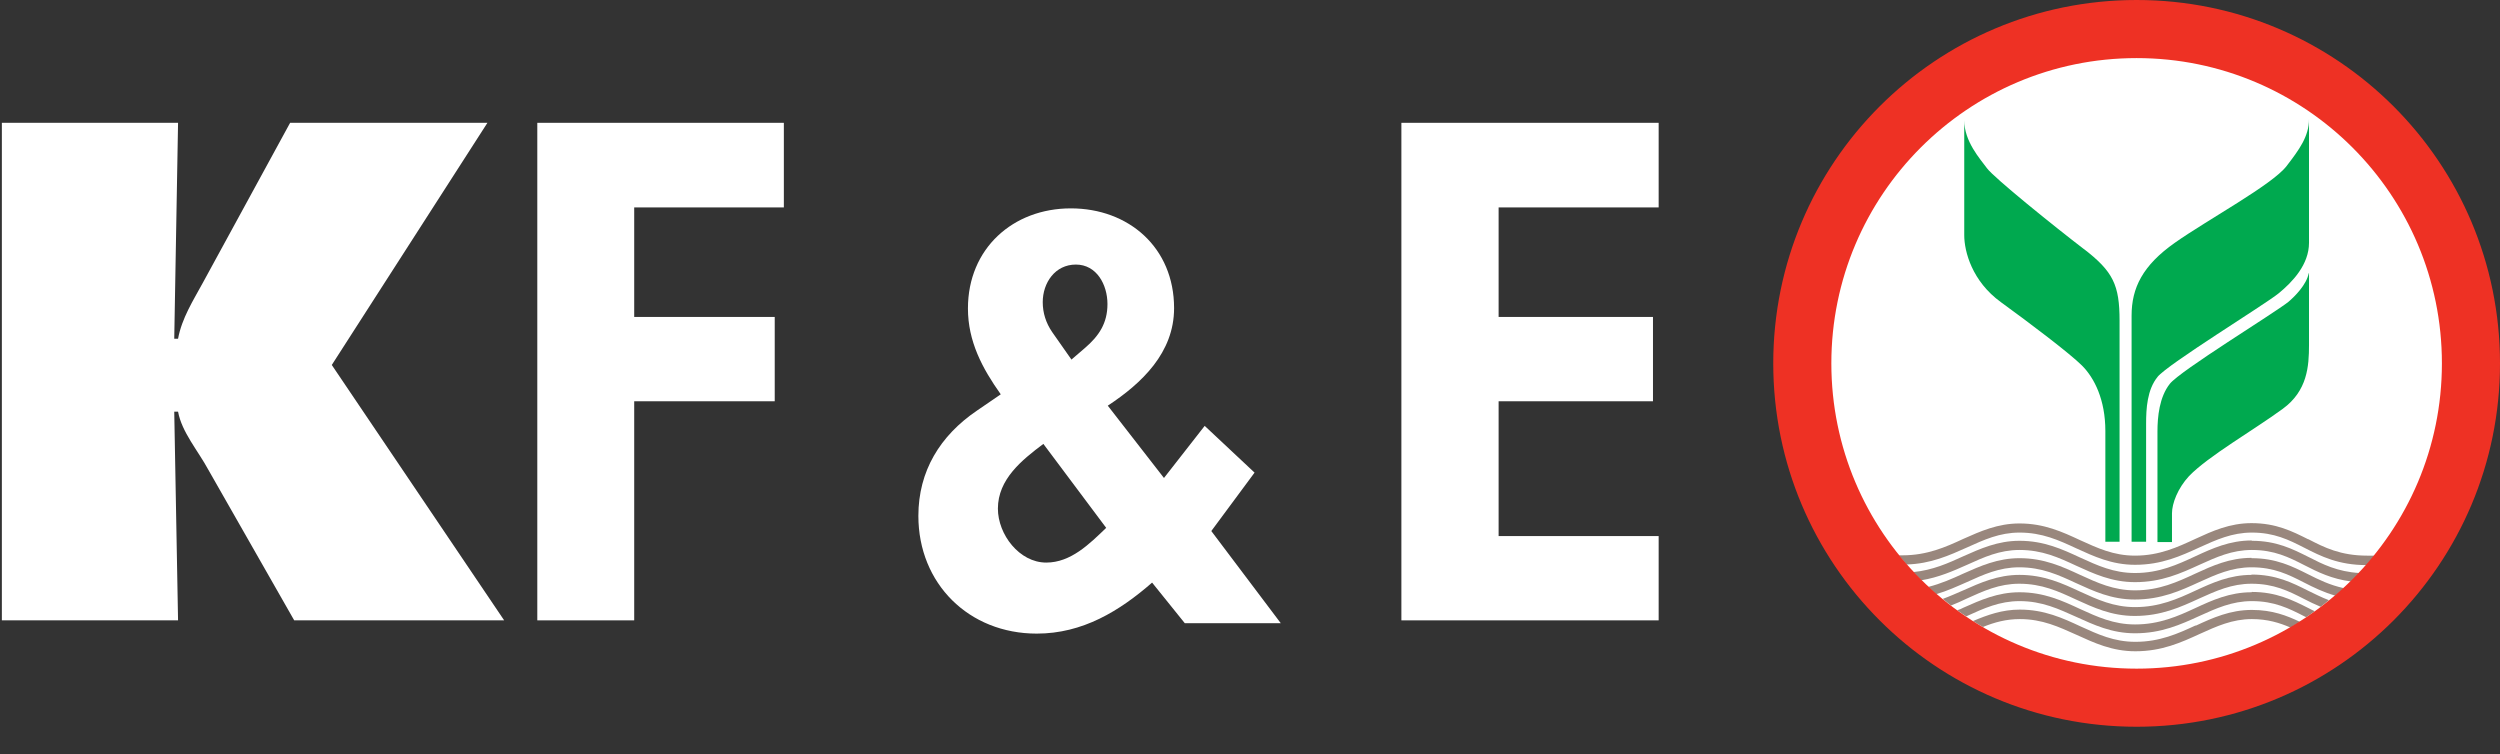
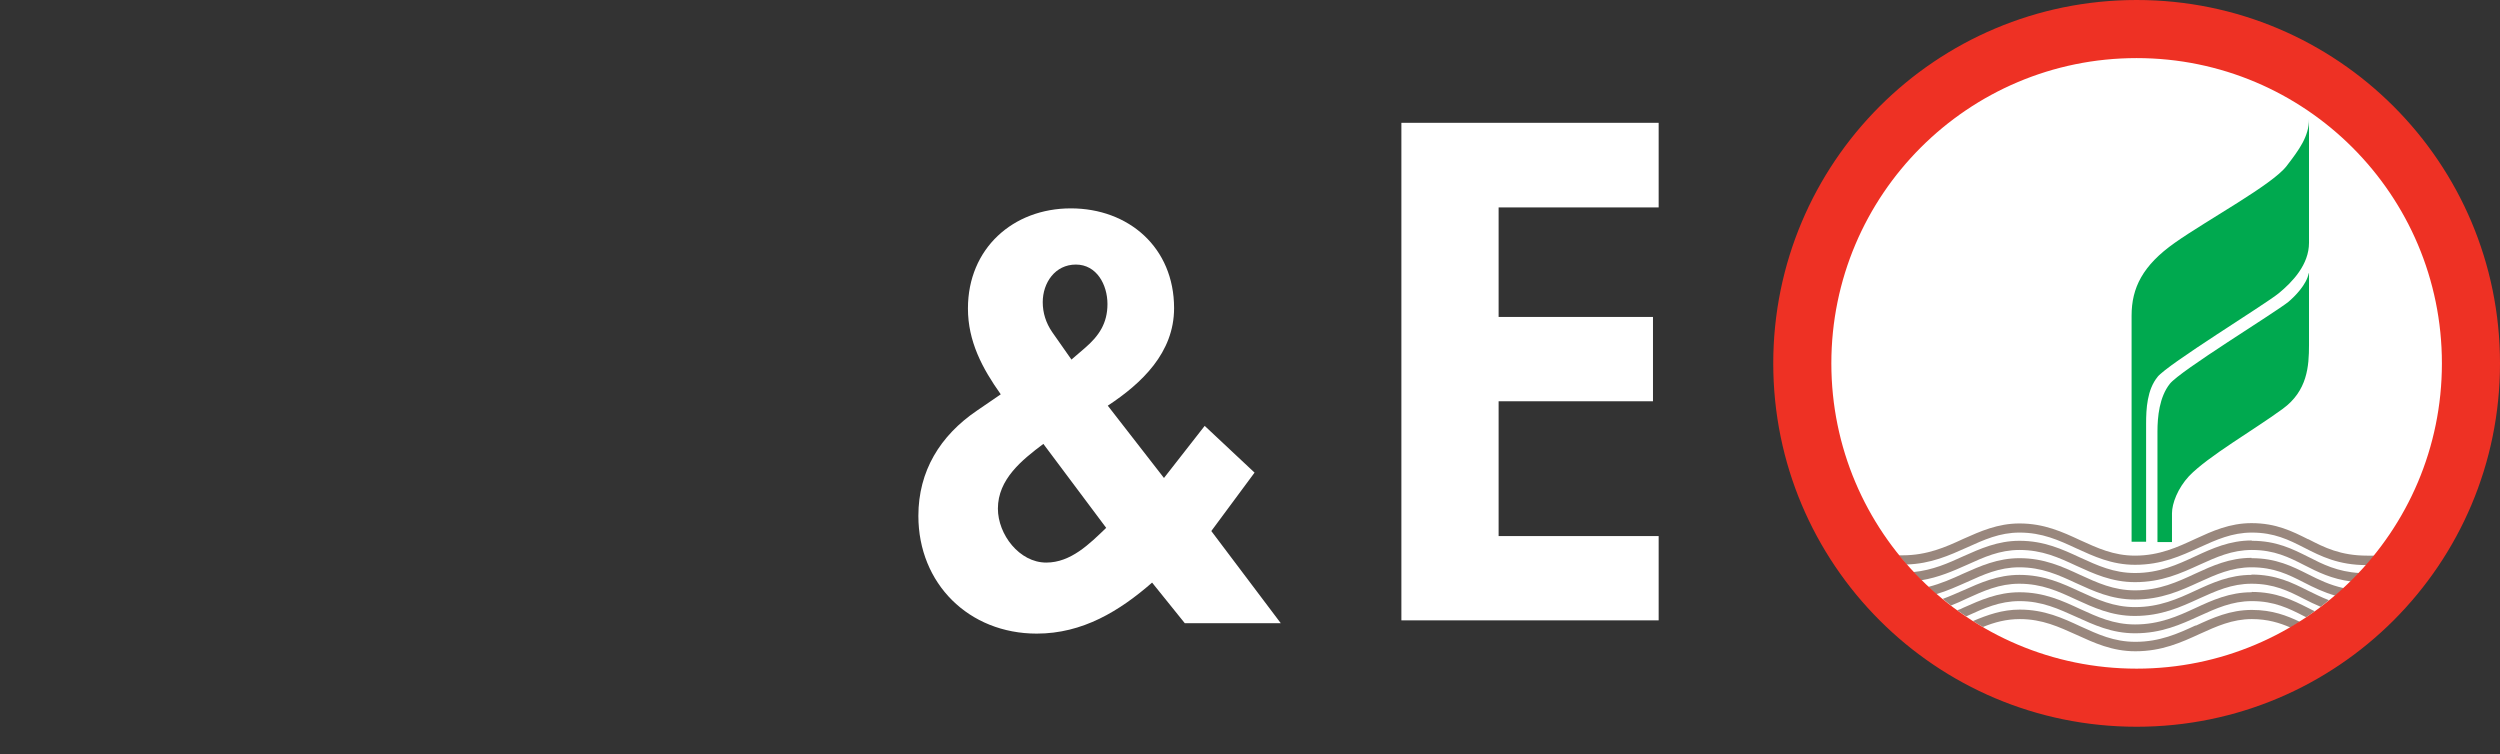
<svg xmlns="http://www.w3.org/2000/svg" width="63" height="19" viewBox="0 0 63 19" fill="none">
  <rect x="0" y="0" width="63" height="19" fill="#333333" stroke="none" />
  <g clip-path="url(#clip0_521_5038)">
-     <path d="M0.047 3.095H4.487L4.391 8.536H4.487C4.582 8.019 4.868 7.574 5.115 7.12L7.311 3.095H12.283L8.361 9.197L12.705 15.633H7.414L5.25 11.838C4.988 11.353 4.582 10.891 4.487 10.374H4.391L4.487 15.633H0.047V3.095Z" fill="white" />
-     <path d="M15.982 5.227V7.987H19.523V10.112H15.982V15.633H13.54V3.095H19.753V5.227H15.982Z" fill="white" />
    <path d="M29.046 14.67C28.21 15.402 27.279 15.967 26.126 15.967C24.416 15.967 23.143 14.71 23.143 13C23.143 11.87 23.692 10.979 24.614 10.351L25.219 9.937C24.75 9.277 24.392 8.6 24.392 7.773C24.392 6.261 25.529 5.251 26.985 5.251C28.441 5.251 29.587 6.237 29.587 7.765C29.587 8.887 28.775 9.658 27.916 10.223L29.332 12.045L30.358 10.732L31.615 11.91L30.525 13.382L32.276 15.705H29.857L29.03 14.678L29.046 14.67ZM26.293 11.186C25.752 11.592 25.147 12.077 25.147 12.817C25.147 13.469 25.688 14.177 26.365 14.177C26.985 14.177 27.454 13.708 27.876 13.302L26.293 11.186ZM27.009 9.054L27.343 8.767C27.693 8.465 27.908 8.147 27.908 7.662C27.908 7.176 27.637 6.667 27.112 6.667C26.587 6.667 26.277 7.128 26.277 7.614C26.277 7.884 26.357 8.139 26.516 8.37L27.001 9.062L27.009 9.054Z" fill="white" />
    <path d="M37.765 5.227V7.987H41.655V10.112H37.765V13.509H41.798V15.633H35.315V3.095H41.798V5.227H37.765Z" fill="white" />
    <path d="M62.347 9.213C62.347 13.874 58.569 17.661 53.899 17.661C49.229 17.661 45.45 13.883 45.45 9.213C45.45 4.543 49.237 0.764 53.907 0.764C58.576 0.764 62.355 4.543 62.355 9.213" fill="white" />
    <path d="M58.163 13.588C57.765 13.389 57.359 13.183 56.739 13.183C56.19 13.183 55.752 13.382 55.323 13.58C54.877 13.787 54.416 14.002 53.803 14.002C53.262 14.002 52.857 13.811 52.419 13.612C51.974 13.405 51.512 13.191 50.892 13.191C50.343 13.191 49.905 13.389 49.475 13.58C49.03 13.787 48.561 13.994 47.948 13.994C47.916 13.994 47.884 13.994 47.852 13.994C47.916 14.074 47.98 14.145 48.044 14.225C48.656 14.209 49.125 13.994 49.571 13.795C49.993 13.604 50.39 13.421 50.892 13.421C51.464 13.421 51.878 13.612 52.324 13.819C52.761 14.018 53.215 14.233 53.803 14.233C54.472 14.233 54.957 14.01 55.426 13.795C55.848 13.604 56.246 13.421 56.747 13.421C57.312 13.421 57.678 13.604 58.068 13.803C58.489 14.018 58.927 14.241 59.643 14.241C59.714 14.161 59.778 14.082 59.842 14.002C59.778 14.002 59.714 14.002 59.651 14.002C58.982 14.002 58.569 13.795 58.171 13.588" fill="#99877D" />
    <path d="M56.739 13.62C56.19 13.62 55.752 13.819 55.323 14.018C54.877 14.225 54.416 14.44 53.803 14.44C53.262 14.44 52.856 14.249 52.419 14.05C51.973 13.843 51.512 13.628 50.891 13.628C50.342 13.628 49.905 13.827 49.475 14.018C49.093 14.193 48.704 14.368 48.218 14.416C48.282 14.487 48.353 14.559 48.417 14.623C48.855 14.551 49.213 14.392 49.571 14.233C49.992 14.042 50.39 13.859 50.891 13.859C51.464 13.859 51.878 14.05 52.323 14.257C52.761 14.456 53.214 14.67 53.803 14.67C54.471 14.67 54.957 14.447 55.426 14.233C55.848 14.042 56.245 13.859 56.747 13.859C57.312 13.859 57.678 14.042 58.067 14.241C58.409 14.416 58.759 14.591 59.253 14.654C59.324 14.583 59.396 14.511 59.459 14.44C58.903 14.408 58.529 14.217 58.171 14.034C57.773 13.835 57.367 13.628 56.747 13.628" fill="#99877D" />
    <path d="M56.739 14.058C56.19 14.058 55.752 14.257 55.323 14.455C54.877 14.662 54.416 14.877 53.803 14.877C53.262 14.877 52.856 14.686 52.419 14.487C51.973 14.28 51.512 14.066 50.892 14.066C50.343 14.066 49.905 14.264 49.475 14.455C49.197 14.583 48.91 14.71 48.592 14.79C48.656 14.853 48.727 14.917 48.791 14.973C49.07 14.893 49.324 14.774 49.563 14.67C49.984 14.479 50.382 14.296 50.883 14.296C51.456 14.296 51.87 14.487 52.316 14.694C52.753 14.893 53.206 15.108 53.795 15.108C54.464 15.108 54.949 14.885 55.418 14.67C55.84 14.479 56.238 14.296 56.739 14.296C57.304 14.296 57.67 14.479 58.059 14.678C58.306 14.805 58.553 14.925 58.855 15.012C58.927 14.949 58.998 14.885 59.062 14.821C58.704 14.742 58.433 14.607 58.163 14.471C57.765 14.272 57.359 14.066 56.739 14.066" fill="#99877D" />
    <path d="M56.739 14.487C56.19 14.487 55.752 14.686 55.322 14.885C54.877 15.092 54.416 15.299 53.803 15.299C53.262 15.299 52.856 15.108 52.419 14.909C51.973 14.702 51.512 14.487 50.891 14.487C50.342 14.487 49.905 14.686 49.475 14.877C49.308 14.949 49.133 15.028 48.958 15.092C49.03 15.148 49.093 15.204 49.165 15.259C49.3 15.204 49.435 15.148 49.563 15.084C49.984 14.893 50.382 14.71 50.883 14.71C51.456 14.71 51.87 14.901 52.315 15.108C52.753 15.307 53.206 15.522 53.795 15.522C54.463 15.522 54.949 15.299 55.418 15.084C55.84 14.893 56.237 14.71 56.739 14.71C57.303 14.71 57.669 14.893 58.059 15.092C58.194 15.164 58.33 15.227 58.481 15.291C58.553 15.235 58.624 15.18 58.688 15.124C58.497 15.052 58.33 14.965 58.163 14.885C57.765 14.686 57.359 14.479 56.739 14.479" fill="#99877D" />
    <path d="M56.739 14.925C56.19 14.925 55.752 15.124 55.323 15.323C54.877 15.53 54.416 15.736 53.803 15.736C53.262 15.736 52.856 15.546 52.419 15.347C51.973 15.14 51.512 14.925 50.892 14.925C50.343 14.925 49.905 15.124 49.475 15.315C49.428 15.339 49.38 15.363 49.324 15.378C49.396 15.434 49.467 15.482 49.547 15.53C49.555 15.53 49.563 15.53 49.571 15.522C49.992 15.331 50.39 15.148 50.892 15.148C51.464 15.148 51.878 15.347 52.324 15.546C52.761 15.744 53.215 15.959 53.803 15.959C54.471 15.959 54.957 15.736 55.426 15.522C55.848 15.331 56.246 15.148 56.747 15.148C57.312 15.148 57.678 15.331 58.067 15.53C58.083 15.537 58.099 15.546 58.115 15.553C58.187 15.506 58.258 15.458 58.33 15.402C58.274 15.378 58.219 15.347 58.171 15.323C57.773 15.124 57.367 14.917 56.747 14.917" fill="#99877D" />
    <path d="M55.331 15.76C54.885 15.967 54.424 16.174 53.811 16.174C53.27 16.174 52.865 15.983 52.427 15.784C51.982 15.577 51.52 15.362 50.9 15.362C50.454 15.362 50.08 15.498 49.722 15.649C49.802 15.704 49.881 15.752 49.969 15.8C50.263 15.681 50.557 15.601 50.9 15.601C51.472 15.601 51.886 15.8 52.332 15.999C52.769 16.198 53.223 16.412 53.811 16.412C54.48 16.412 54.965 16.19 55.434 15.975C55.856 15.784 56.254 15.601 56.747 15.601C57.145 15.601 57.447 15.696 57.725 15.816C57.805 15.768 57.885 15.72 57.964 15.673C57.63 15.514 57.264 15.37 56.747 15.37C56.198 15.37 55.761 15.569 55.331 15.768" fill="#99877D" />
    <path d="M53.843 0C48.783 0 44.686 4.097 44.686 9.157C44.686 14.217 48.783 18.314 53.843 18.314C58.903 18.314 63 14.217 63 9.157C63 4.097 58.903 0 53.843 0ZM53.843 16.85C49.595 16.85 46.15 13.405 46.15 9.157C46.15 4.909 49.595 1.464 53.843 1.464C58.091 1.464 61.536 4.909 61.536 9.157C61.536 13.405 58.091 16.85 53.843 16.85Z" fill="#EE3124" />
    <path d="M58.179 6.889C58.123 7.176 57.829 7.47 57.67 7.605C57.312 7.892 54.941 9.34 54.678 9.674C54.416 10.008 54.368 10.501 54.368 10.875V13.66H54.734V12.936C54.734 12.689 54.877 12.307 55.164 11.997C55.657 11.488 56.787 10.843 57.526 10.302C58.147 9.849 58.187 9.228 58.187 8.695V6.794V6.881L58.179 6.889Z" fill="#00A94F" />
    <path d="M54.368 9.499C54.631 9.173 57.073 7.677 57.423 7.391C57.773 7.104 58.187 6.667 58.187 6.118V2.999C58.187 3.437 57.94 3.771 57.622 4.184C57.264 4.654 55.617 5.545 54.806 6.118C53.994 6.69 53.716 7.255 53.716 7.955V13.652H54.082V10.676C54.082 10.302 54.106 9.817 54.376 9.491" fill="#00A94F" />
-     <path d="M52.514 6.277C51.766 5.704 50.247 4.479 50.072 4.24C49.897 4.002 49.499 3.564 49.499 3.031V5.927C49.499 6.341 49.698 7.089 50.422 7.614C51.146 8.139 52.164 8.91 52.467 9.213C52.777 9.523 53.055 10.072 53.055 10.86V13.652H53.413V8.083C53.413 7.184 53.254 6.842 52.506 6.269" fill="#00A94F" />
  </g>
  <defs>
    <clipPath id="clip0_521_5038">
      <rect width="62.953" height="18.314" fill="white" transform="translate(0.047)" />
    </clipPath>
  </defs>
</svg>